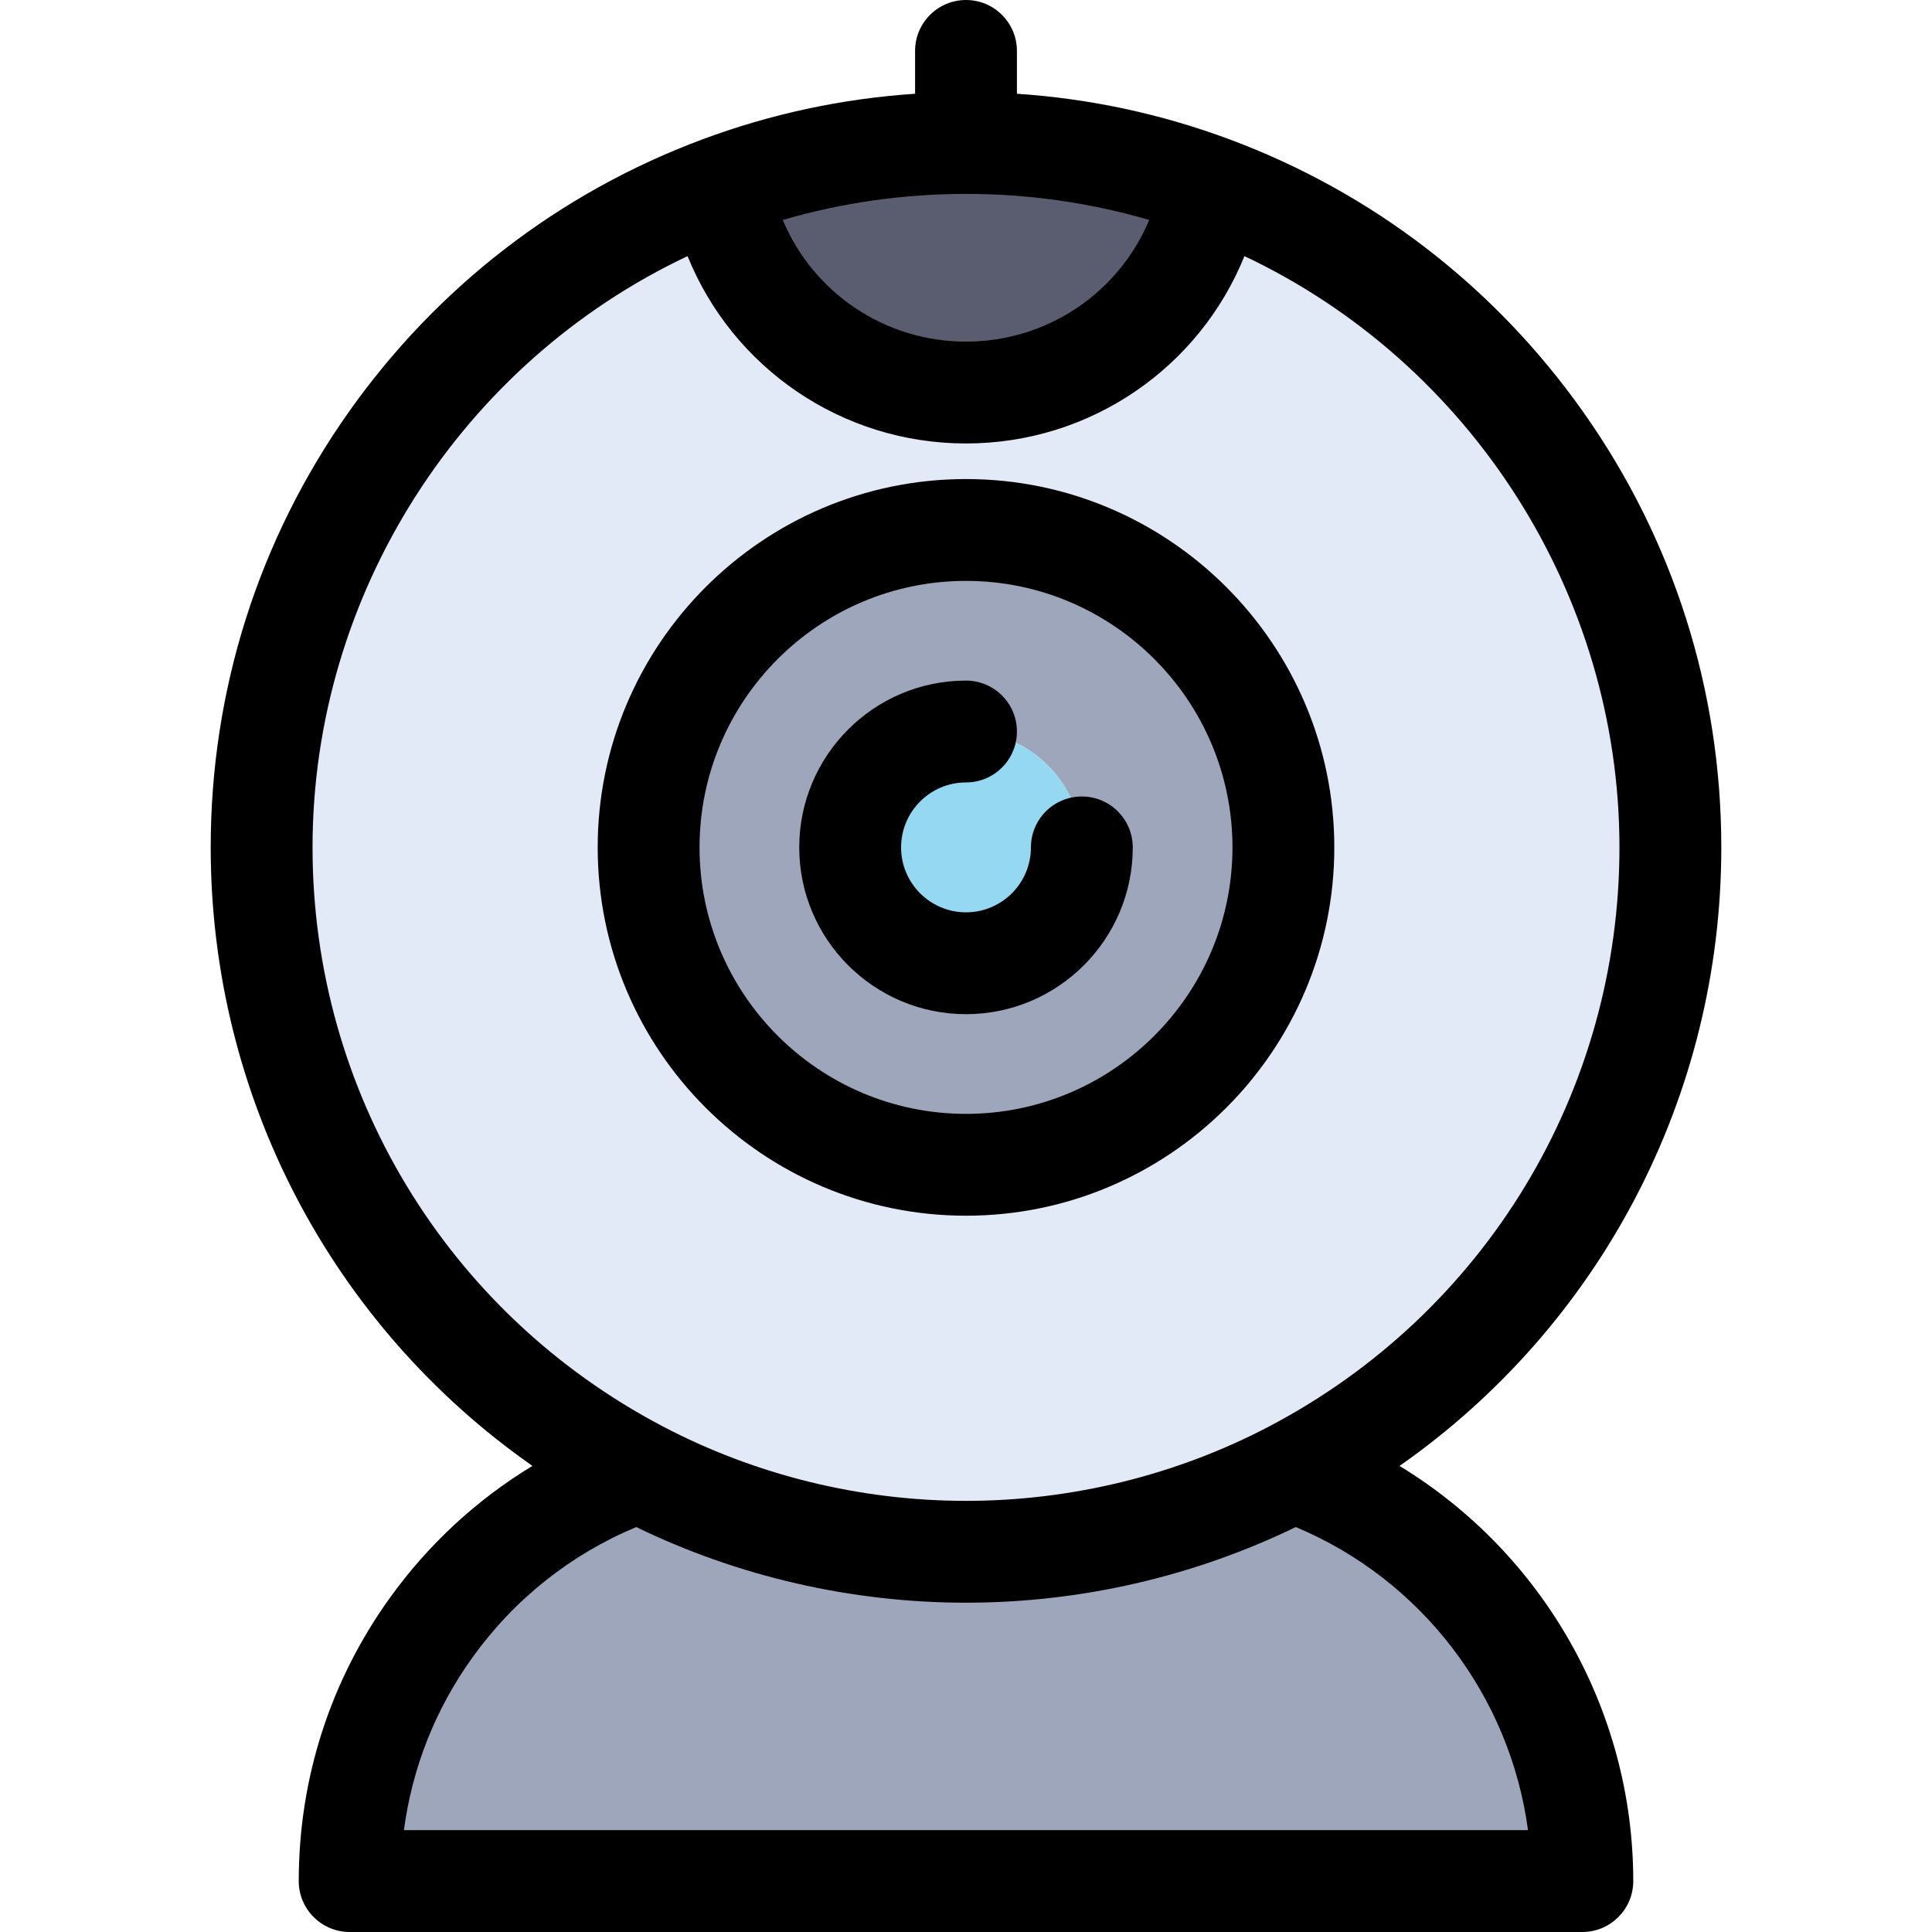
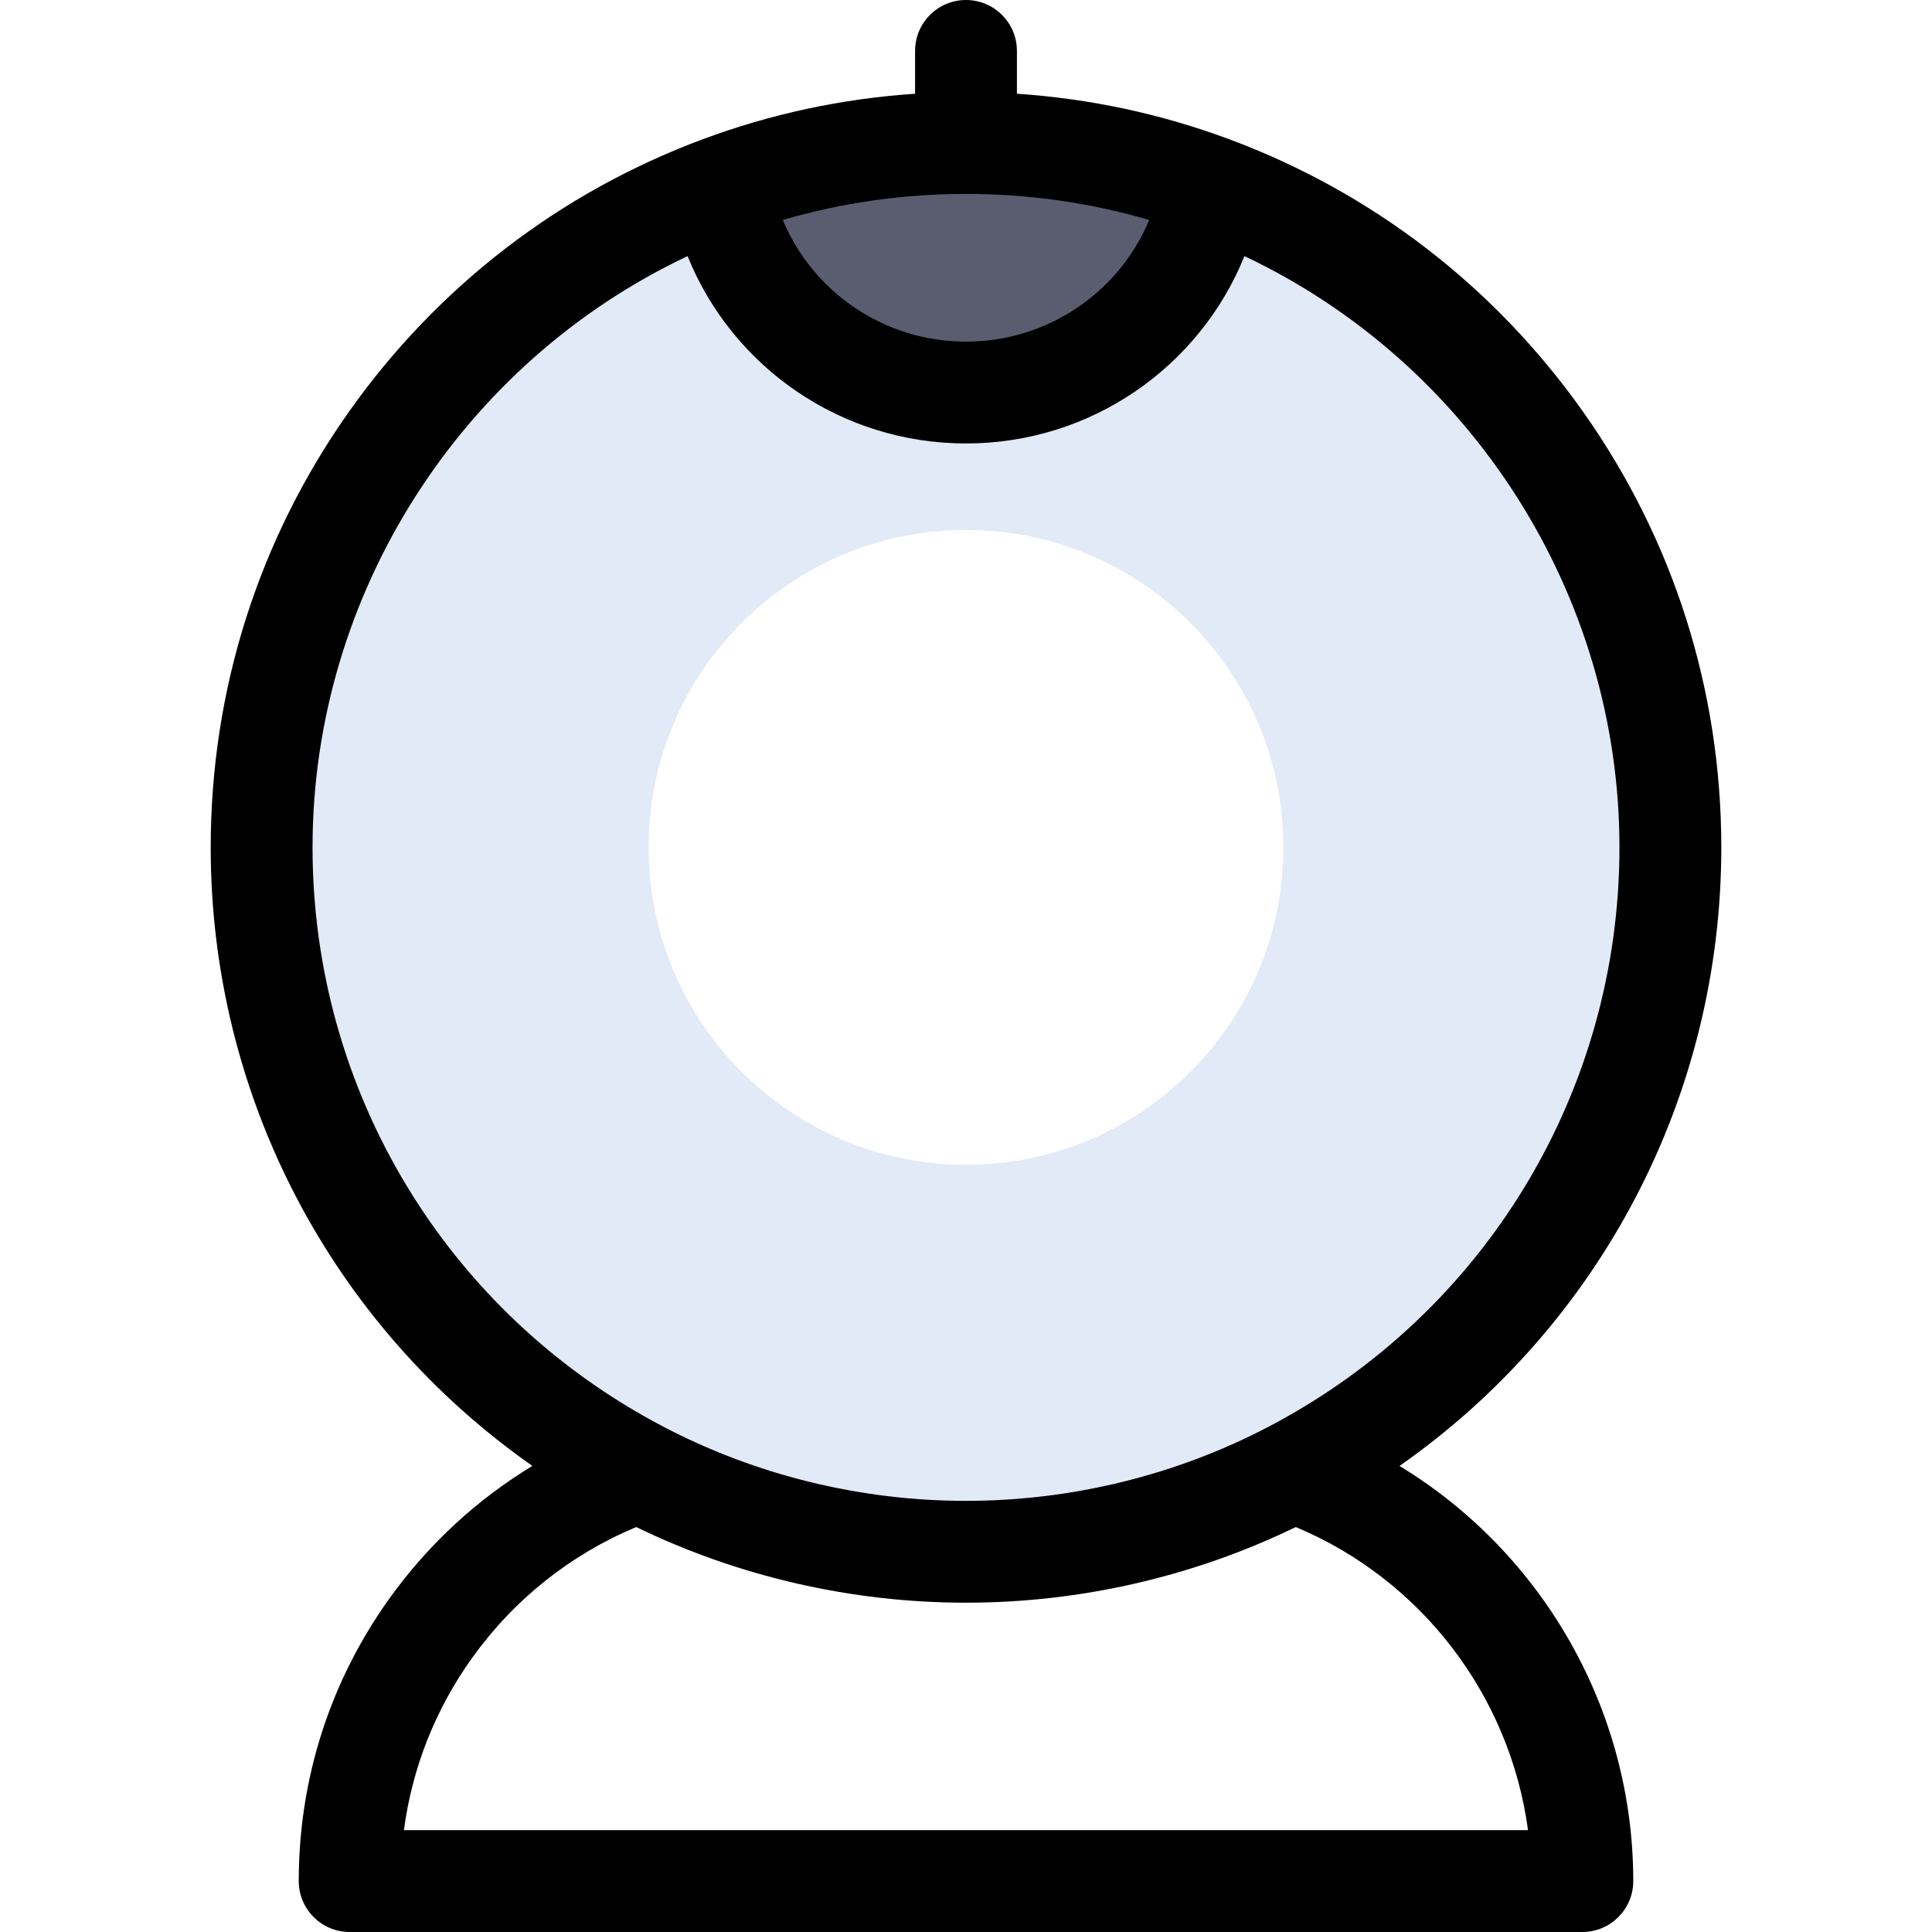
<svg xmlns="http://www.w3.org/2000/svg" version="1.1" id="Layer_1" x="0px" y="0px" viewBox="0 0 512 512" style="enable-background:new 0 0 512 512;" xml:space="preserve">
-   <path style="fill:#9DA6BA;" d="M419.335,498.506H92.665c0-25.059,8.002-48.242,21.577-67.134  c13.589-18.905,32.751-33.52,55.084-41.441c25.896,13.616,55.381,21.307,86.674,21.307s60.778-7.692,86.674-21.307  C387.34,405.773,419.335,448.401,419.335,498.506z" />
  <path style="fill:#E1EAF6;" d="M321.096,49.564c70.993,26.422,121.57,94.811,121.57,175.007c0,71.803-40.55,134.147-99.993,165.359  c-25.896,13.616-55.381,21.307-86.674,21.307s-60.778-7.692-86.674-21.307c-59.442-31.212-99.993-93.556-99.993-165.359  c0-80.197,50.577-148.586,121.57-175.007v0.013c5.506,30.942,32.562,54.449,65.096,54.449s59.591-23.507,65.096-54.449  L321.096,49.564L321.096,49.564z M340.11,224.572c0-46.461-37.649-84.123-84.11-84.123s-84.11,37.663-84.11,84.123  c0,46.447,37.649,84.11,84.11,84.11S340.11,271.019,340.11,224.572z" />
  <path style="fill:#5A5D6F;" d="M321.096,49.564v0.013c-5.506,30.942-32.562,54.449-65.096,54.449s-59.591-23.507-65.096-54.449  v-0.013C211.172,42.021,233.1,37.892,256,37.892S300.828,42.021,321.096,49.564z" />
-   <path style="fill:#9DA6BA;" d="M256,140.448c46.461,0,84.11,37.663,84.11,84.123c0,46.447-37.649,84.11-84.11,84.11  s-84.11-37.663-84.11-84.11C171.89,178.111,209.539,140.448,256,140.448z M286.699,224.572c0-16.962-13.737-30.713-30.699-30.713  s-30.699,13.751-30.699,30.713c0,16.949,13.737,30.699,30.699,30.699S286.699,241.521,286.699,224.572z" />
-   <path style="fill:#94D8F2;" d="M256,193.859c16.962,0,30.699,13.751,30.699,30.713c0,16.949-13.737,30.699-30.699,30.699  s-30.699-13.751-30.699-30.699C225.301,207.61,239.038,193.859,256,193.859z" />
-   <path d="M256,126.954c-53.819,0-97.604,43.79-97.604,97.618c0,53.819,43.785,97.604,97.604,97.604s97.604-43.785,97.604-97.604  C353.604,170.744,309.819,126.954,256,126.954z M256,295.187c-38.938,0-70.616-31.679-70.616-70.616  c0-38.944,31.678-70.629,70.616-70.629s70.616,31.683,70.616,70.629C326.616,263.508,294.938,295.187,256,295.187z" />
-   <path d="M286.699,211.078c-7.453,0-13.494,6.043-13.494,13.494c0,9.486-7.719,17.205-17.205,17.205  c-9.486,0-17.205-7.719-17.205-17.205c0-9.495,7.719-17.219,17.205-17.219c7.453,0,13.494-6.043,13.494-13.494  c0-7.452-6.041-13.494-13.494-13.494c-24.369,0-44.194,19.831-44.194,44.207c0,24.369,19.824,44.194,44.194,44.194  s44.194-19.824,44.194-44.194C300.194,217.119,294.152,211.078,286.699,211.078z" />
  <path d="M256,0c-7.453,0-13.494,6.043-13.494,13.494v11.351c-19.304,1.283-38.19,5.328-56.309,12.072  c-37.877,14.097-70.285,39.061-93.718,72.193c-23.97,33.891-36.64,73.816-36.64,115.461c0,65.986,32.123,126.717,85.256,163.908  c-14.725,8.928-27.561,20.757-37.81,35.018c-15.775,21.954-24.114,47.89-24.114,75.008c0,7.452,6.041,13.494,13.494,13.494h326.67  c7.453,0,13.494-6.043,13.494-13.494c0-45.482-24.089-87.01-61.94-110.016c53.145-37.192,85.272-97.927,85.272-163.918  c0-41.645-12.67-81.57-36.64-115.461c-23.433-33.133-55.841-58.096-93.718-72.193c-18.119-6.743-37.005-10.787-56.309-12.072V13.494  C269.494,6.043,263.453,0,256,0z M256,51.386c16.57,0,32.849,2.325,48.555,6.909C296.53,77.5,277.614,90.533,256,90.533  S215.47,77.5,207.445,58.295C223.151,53.711,239.43,51.386,256,51.386z M404.94,485.011H107.042  c2.177-16.493,8.345-32.107,18.159-45.763c11.11-15.456,26.041-27.311,43.41-34.564c27.036,13.13,57.112,20.048,87.39,20.048  c30.28,0,60.359-6.919,87.39-20.048C376.797,418.657,400.17,449.462,404.94,485.011z M429.172,224.572  c0,64.58-35.548,123.365-92.779,153.414c-24.583,12.926-52.382,19.758-80.394,19.758s-55.811-6.832-80.4-19.761  c-57.224-30.046-92.772-88.831-92.772-153.411c0-67.126,39.397-128.362,99.385-156.697c11.94,29.531,40.781,49.647,73.787,49.647  s61.847-20.115,73.787-49.647C389.776,96.21,429.172,157.446,429.172,224.572z" />
  <g>
</g>
  <g>
</g>
  <g>
</g>
  <g>
</g>
  <g>
</g>
  <g>
</g>
  <g>
</g>
  <g>
</g>
  <g>
</g>
  <g>
</g>
  <g>
</g>
  <g>
</g>
  <g>
</g>
  <g>
</g>
  <g>
</g>
</svg>